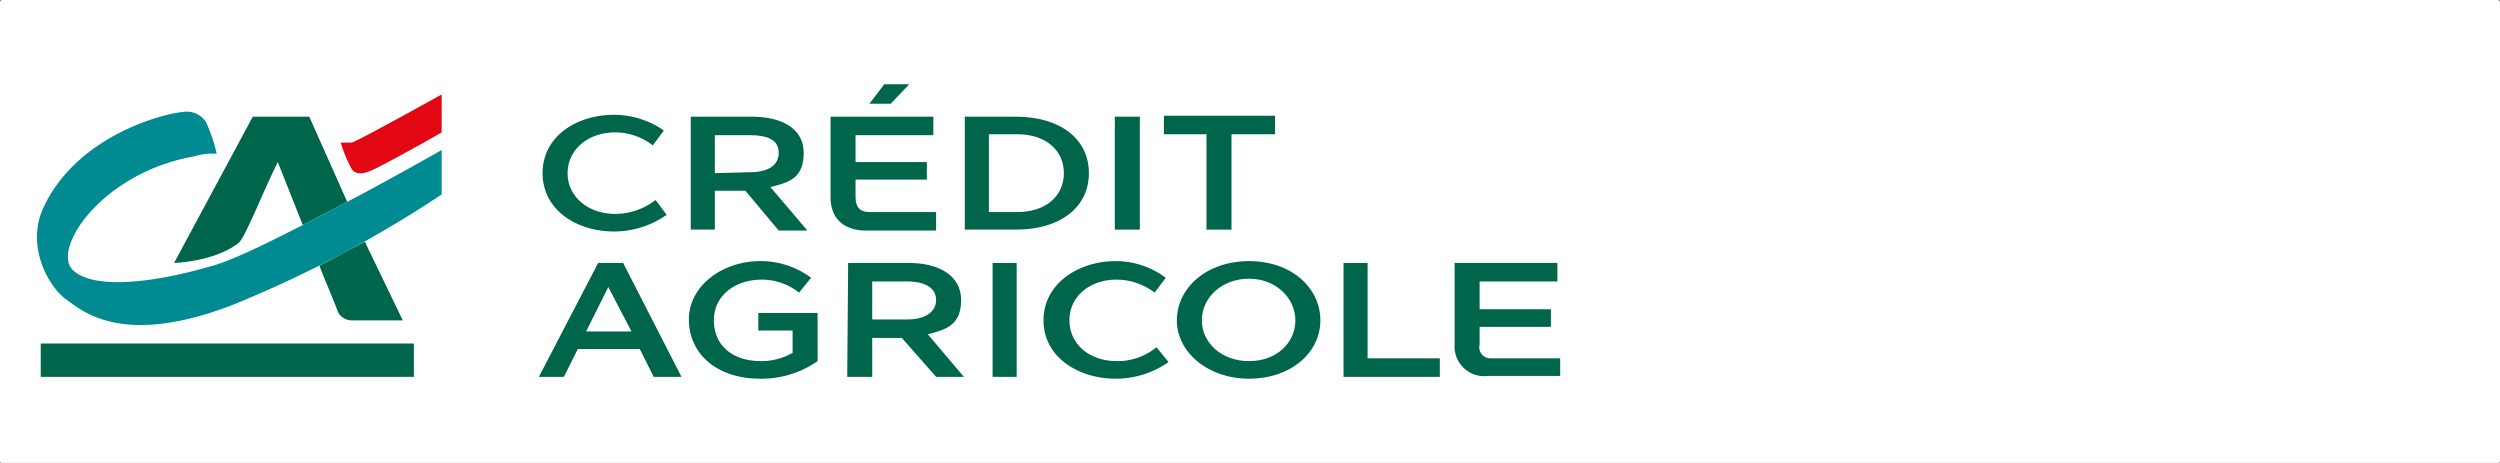
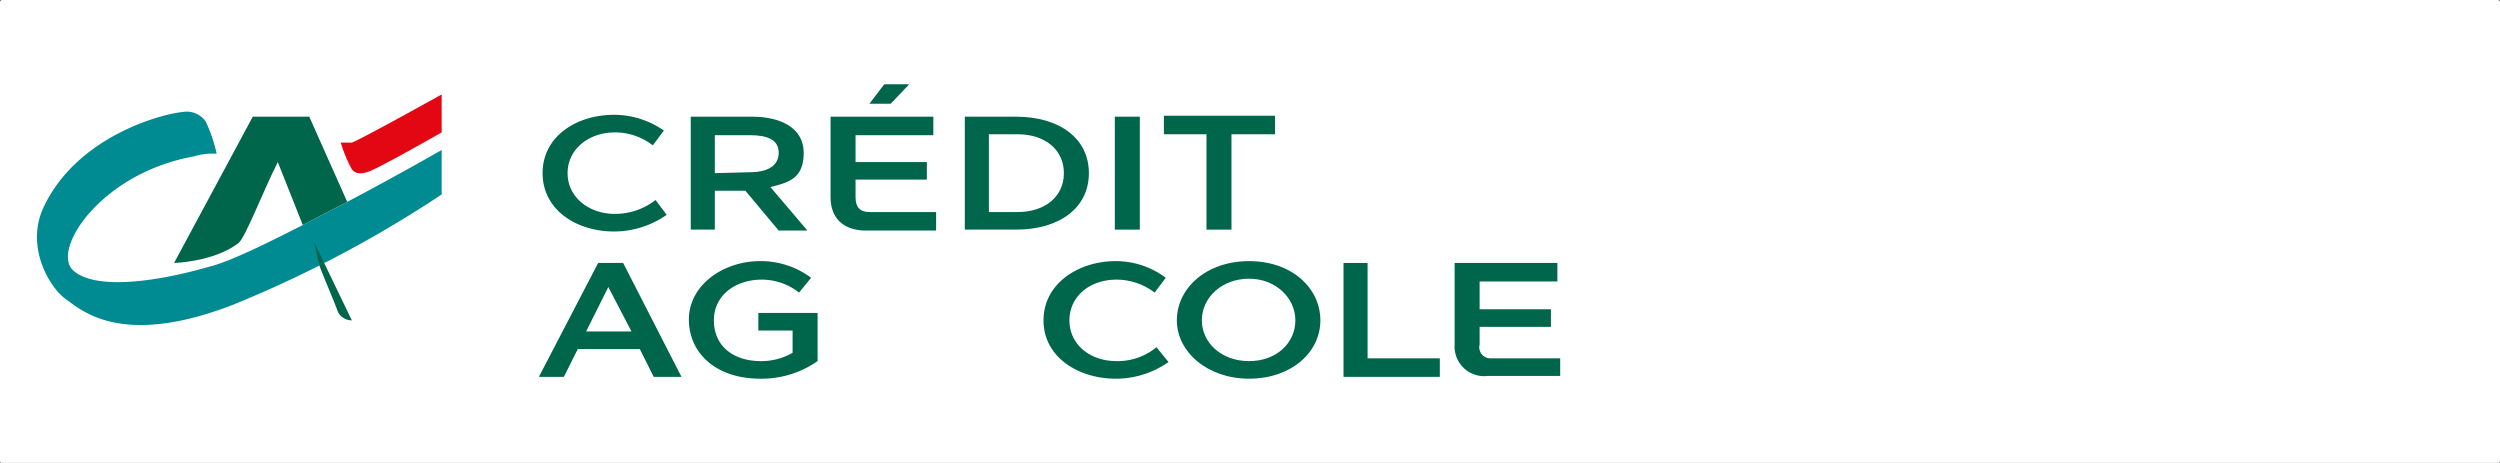
<svg xmlns="http://www.w3.org/2000/svg" viewBox="0 0 270 50">
  <rect x="0" y="0" width="270" height="50" fill="#333333" stroke="none" />
  <defs>
    <style>
      .a {
        fill: #fff;
      }

      .b {
        fill: #00664b;
      }

      .c {
        fill: #008b92;
      }

      .d {
        fill: #e30613;
      }
    </style>
  </defs>
  <rect class="a" width="270" height="50.03" rx="0.2" />
  <g>
-     <rect class="b" x="4.4" y="37.1" width="40.3" height="3.6" />
    <path class="b" d="M30,17.5l2.7,6.8,4.8-2.5-4.1-9.2H27.3L18.8,28.4s4.2-.1,6.9-2.1c.7-.4,2.6-5.4,4.3-8.8Z" />
    <path class="c" d="M37.5,21.8l-4.8,2.5c-4.1,2.1-8,4-10.1,4.5-5.5,1.6-12.3,2.6-14.7.4s3-10.5,13-12.3a7.2,7.2,0,0,1,2.5-.3,16.1,16.1,0,0,0-1.2-3.5,2.5,2.5,0,0,0-2.5-1c-2.2.2-11.4,2.6-15,10.3-2,4.3.7,8.7,2.4,9.9s6,5.3,18.1.6A127.4,127.4,0,0,0,47.7,21V16.2S43,18.9,37.5,21.8Z" />
-     <path class="b" d="M34.5,28.7c.4,1.1,1.7,4.1,2,5a1.7,1.7,0,0,0,1.5.9h5.5l-4.1-8.5Z" />
+     <path class="b" d="M34.5,28.7c.4,1.1,1.7,4.1,2,5a1.7,1.7,0,0,0,1.5.9l-4.1-8.5Z" />
    <path class="d" d="M47.7,14.3s-6.3,3.6-7.8,4.2-1.9-.2-2-.4a15.3,15.3,0,0,1-1.1-2.7H38c.9-.3,9.7-5.2,9.7-5.2Z" />
    <path class="b" d="M66.3,12.4a9.4,9.4,0,0,1,5.4,1.7l-1.2,1.6a6.6,6.6,0,0,0-4.1-1.4c-2.8,0-5.1,1.8-5.1,4.4s2.3,4.4,5.1,4.4a7.1,7.1,0,0,0,4.4-1.5L72,23.2A9.9,9.9,0,0,1,66.3,25c-4,0-7.7-2.3-7.7-6.3S62.3,12.4,66.3,12.4Z" />
    <path class="b" d="M74.6,12.6h6.6c3.1,0,5.6,1.2,5.6,3.9s-1.5,3.2-3.6,3.7l4,4.7H84.1l-3.6-4.3H77.2v4.2H74.6Zm6.4,6c1.9,0,3.1-.7,3.1-2.1s-1.2-1.9-3.1-1.9H77.2v4.1Z" />
    <path class="b" d="M89.7,21.3V12.6h11.1v2H92.4v2.9h7.7v1.9H92.4v1.9c0,1.1.5,1.6,1.5,1.6h7.2v2H93.3C91,24.8,89.7,23.5,89.7,21.3ZM98.2,9.1l-2,2.1H93.9l1.6-2.1Z" />
    <path class="b" d="M104.2,12.6h5.5c4.8,0,7.9,2.4,7.9,6.1s-3.1,6.1-7.9,6.1h-5.5Zm5.7,10.3c3,0,5-1.7,5-4.2s-2-4.2-5-4.2h-3.1v8.4Z" />
    <path class="b" d="M120.4,12.6h2.7V24.8h-2.7Z" />
    <path class="b" d="M125.7,14.5v-2h12v2H133V24.8h-2.7V14.5Z" />
    <path class="b" d="M69.1,37.7H62.4l-1.5,3H58.2l6.4-12.3h2.7l6.3,12.3h-3Zm-.9-1.9L65.7,31l-2.4,4.8Z" />
    <path class="b" d="M82.1,28.2A9.1,9.1,0,0,1,87.6,30l-1.3,1.6a6.5,6.5,0,0,0-4-1.4c-2.9,0-5.2,1.7-5.2,4.4s2,4.4,5.1,4.4a6.7,6.7,0,0,0,3.4-.9V35.7H81.9V33.8h6.4V39a10.6,10.6,0,0,1-6.2,1.9c-4.7,0-7.7-2.7-7.7-6.4S78.1,28.2,82.1,28.2Z" />
-     <path class="b" d="M91.6,28.4h6.6c3.1,0,5.6,1.3,5.6,4s-1.6,3.2-3.6,3.7l3.9,4.6h-3l-3.7-4.2H94.2v4.2H91.5ZM98,34.5c1.9,0,3.1-.8,3.1-2.1s-1.2-2-3.1-2H94.2v4.1Z" />
-     <path class="b" d="M107.2,28.4h2.6V40.7h-2.6Z" />
    <path class="b" d="M120.5,28.2a9,9,0,0,1,5.4,1.8l-1.2,1.6a6.8,6.8,0,0,0-4.1-1.4c-2.9,0-5.1,1.8-5.1,4.4s2.2,4.4,5.1,4.4a6.6,6.6,0,0,0,4.3-1.5l1.3,1.6a9.9,9.9,0,0,1-5.7,1.8c-4,0-7.8-2.3-7.8-6.3S116.5,28.2,120.5,28.2Z" />
    <path class="b" d="M127.1,34.6c0-3.5,3.2-6.4,7.8-6.4s7.7,2.9,7.7,6.4-3.2,6.3-7.7,6.3S127.1,38,127.1,34.6Zm2.7,0c0,2.4,2.1,4.4,5.1,4.4s5-2,5-4.4-2.1-4.5-5-4.5-5.1,2-5.1,4.5Z" />
    <path class="b" d="M145.1,28.4h2.6V38.7h7.8v2H145.1Z" />
    <path class="b" d="M157.1,37.2V28.4h11.1v2h-8.4v3h7.7v1.9h-7.7v1.9a1.2,1.2,0,0,0,1.1,1.5h7.6v1.9h-7.8A3.2,3.2,0,0,1,157.1,37.2Z" />
  </g>
</svg>